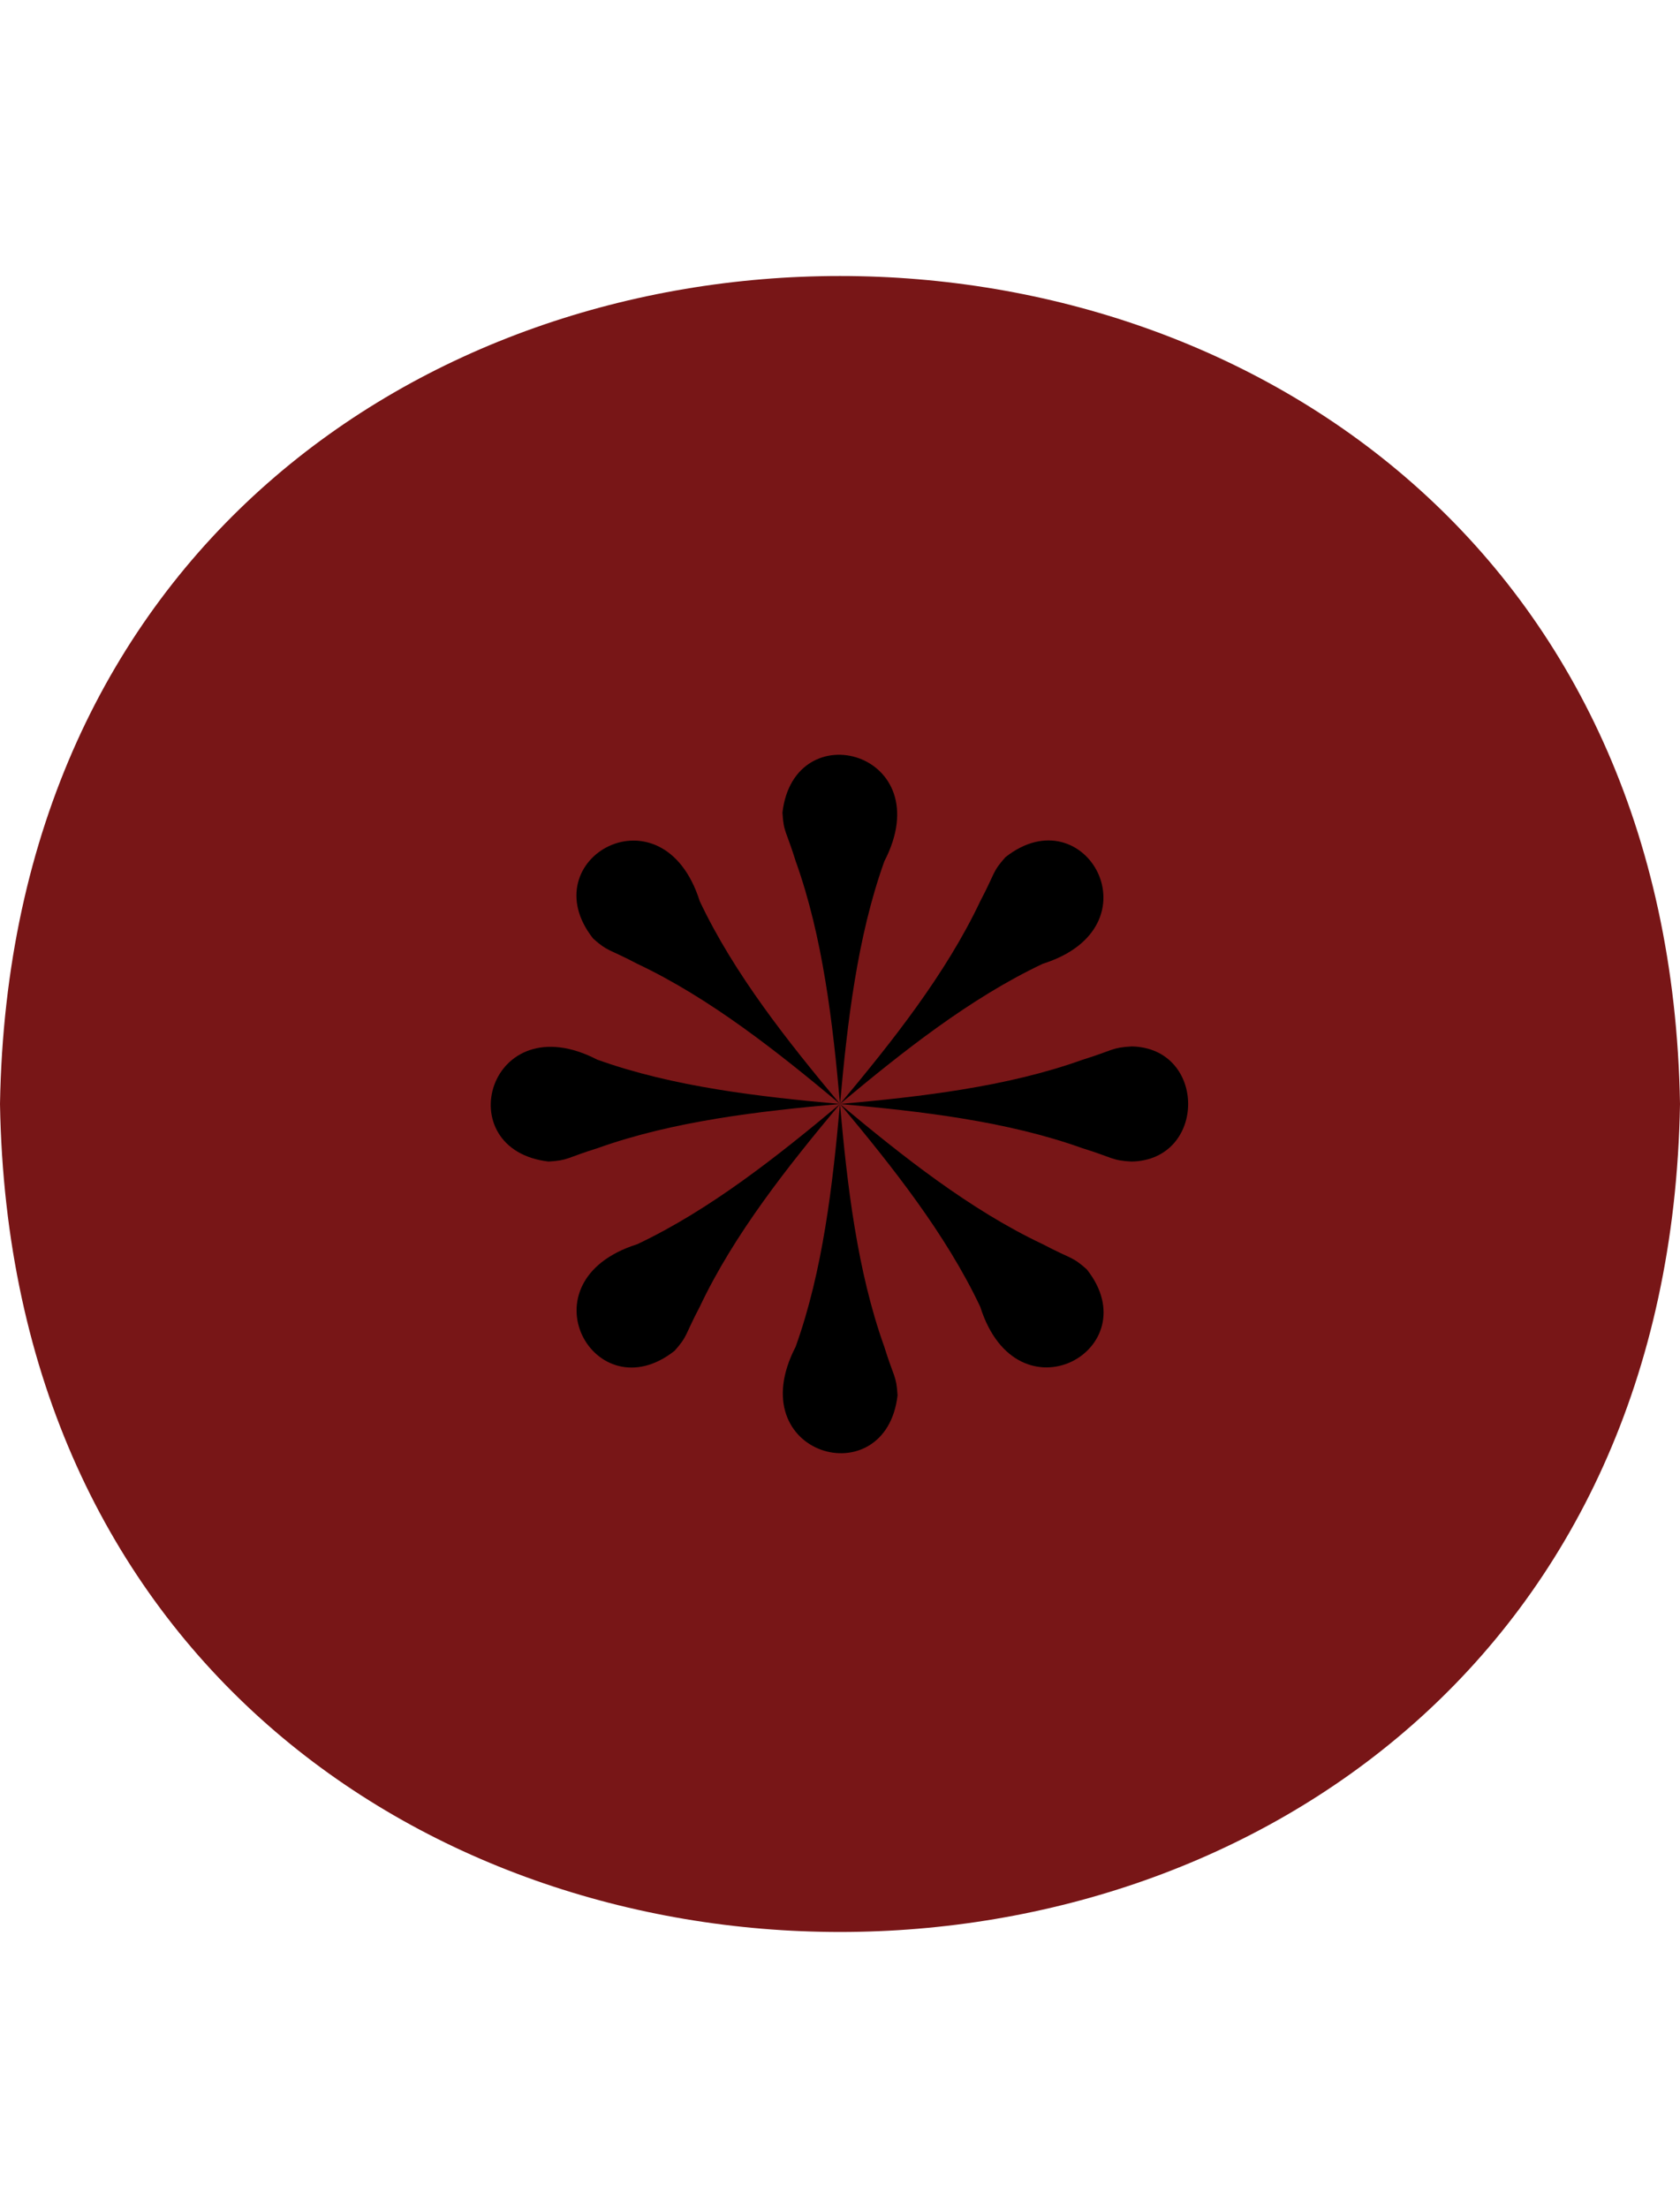
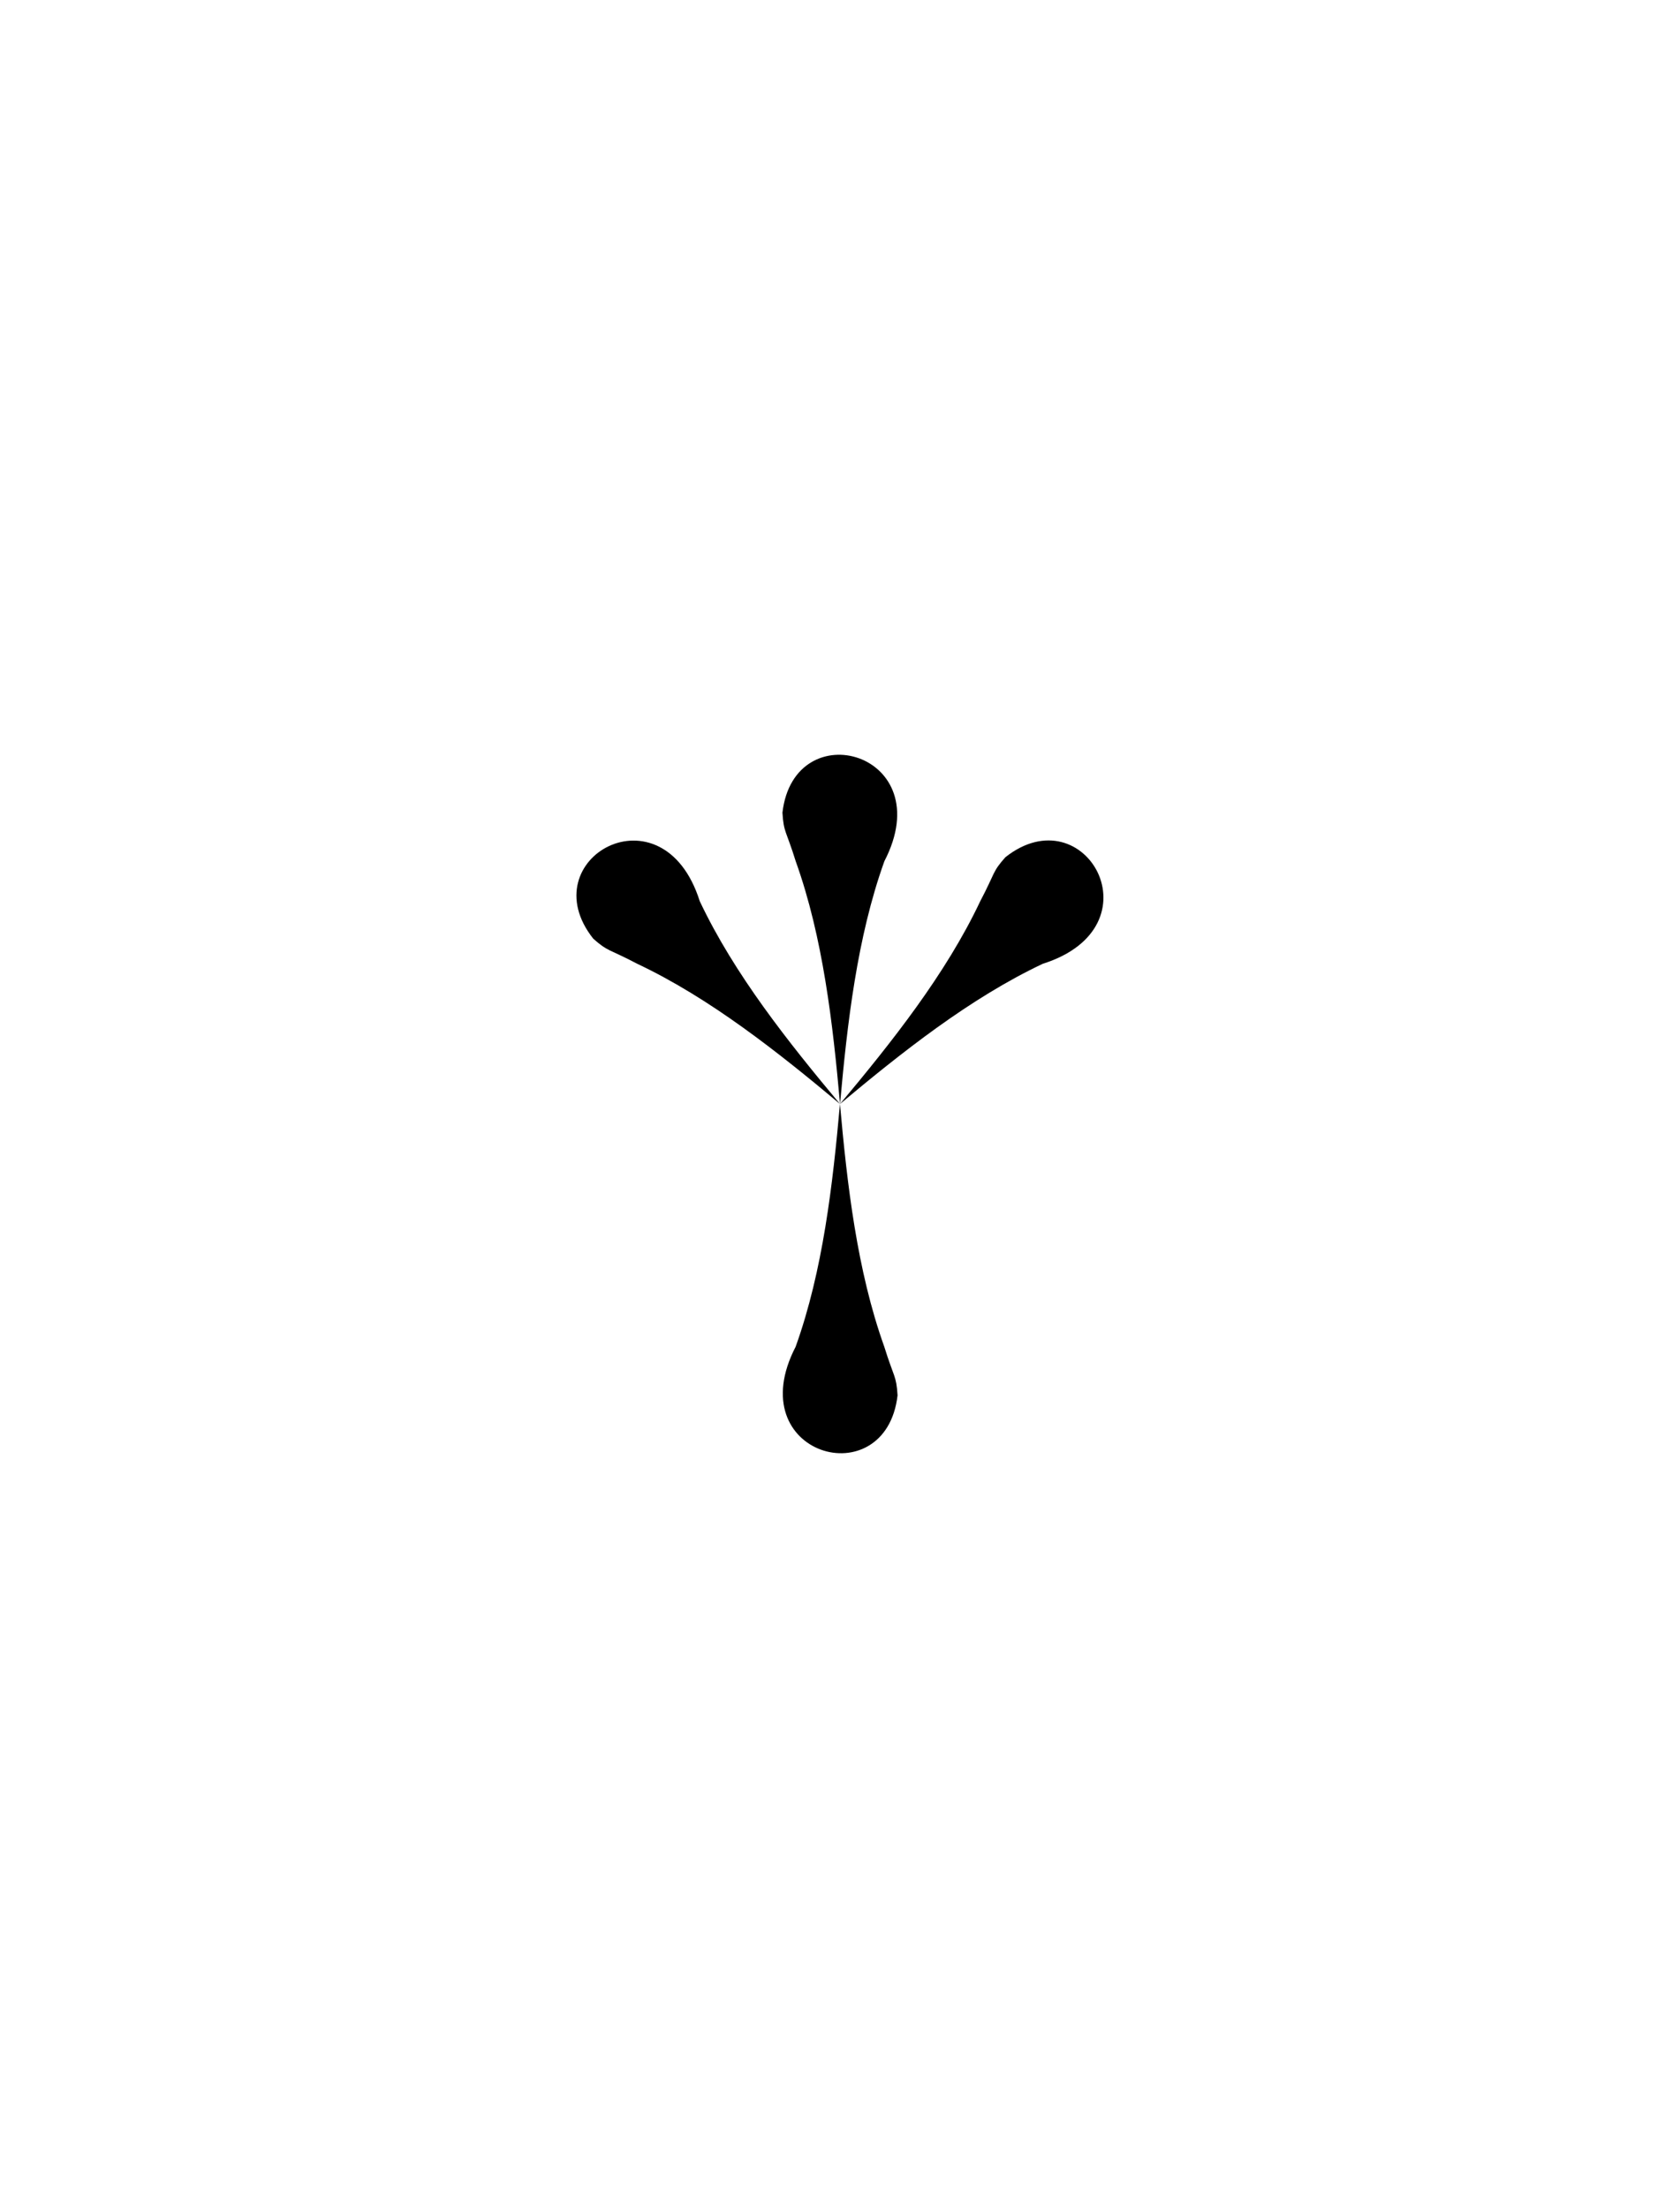
<svg xmlns="http://www.w3.org/2000/svg" data-name="Layer 1" fill="#000000" height="657.2" preserveAspectRatio="xMidYMid meet" version="1" viewBox="0.0 -78.6 500.0 657.2" width="500" zoomAndPan="magnify">
  <g id="change1_1">
-     <path d="M500,250C494.39,578.62,5.56,578.57,0,249.99c5.61-328.61,494.43-328.56,500,.01Z" fill="#781617" />
-   </g>
+     </g>
  <g fill="#000000" fill-rule="evenodd" id="change2_1">
    <path d="M236.83,322.19c-16.84,32.4,26.79,44.64,30.3,14.54-.35-5.96-1.09-5.26-3.97-14.54-8.1-22.6-11.04-48.33-13.17-72.19-2.14,23.88-5.06,49.58-13.17,72.19Z" />
    <path d="M263.17,177.81c16.84-32.4-26.79-44.64-30.3-14.54,.35,5.96,1.09,5.26,3.97,14.54,8.1,22.6,11.04,48.33,13.17,72.19,2.14-23.88,5.06-49.58,13.17-72.19Z" />
-     <path d="M291.74,310.36c11,34.82,50.51,12.62,31.71-11.14-4.46-3.97-4.49-2.95-13.09-7.48-21.71-10.25-41.98-26.37-60.36-41.74,15.38,18.4,31.48,38.64,41.74,60.36Z" />
    <path d="M208.26,189.64c-11-34.82-50.51-12.62-31.71,11.14,4.46,3.97,4.49,2.95,13.09,7.48,21.71,10.25,41.98,26.37,60.36,41.74-15.38-18.4-31.48-38.64-41.74-60.36Z" />
    <path d="M310.36,208.26c34.82-11,12.62-50.51-11.14-31.71-3.97,4.46-2.95,4.49-7.48,13.09-10.25,21.71-26.37,41.98-41.74,60.36,18.4-15.38,38.64-31.48,60.36-41.74Z" />
-     <path d="M189.64,291.74c-34.82,11-12.62,50.51,11.14,31.71,3.97-4.46,2.95-4.49,7.48-13.09,10.25-21.71,26.37-41.98,41.74-60.36-18.4,15.38-38.64,31.48-60.36,41.74Z" />
-     <path d="M177.81,236.83c-32.4-16.84-44.64,26.79-14.54,30.3,5.96-.35,5.26-1.09,14.54-3.97,22.6-8.1,48.33-11.04,72.19-13.17-23.88-2.14-49.58-5.06-72.19-13.17Z" />
-     <path d="M336.73,232.87c-5.95,.35-5.27,1.08-14.54,3.96-22.59,8.11-48.33,11.03-72.19,13.17,23.91,2.14,49.56,5.06,72.19,13.17,9.28,2.88,8.58,3.61,14.54,3.96,22.51-.38,22.52-33.89,0-34.27Z" />
  </g>
</svg>